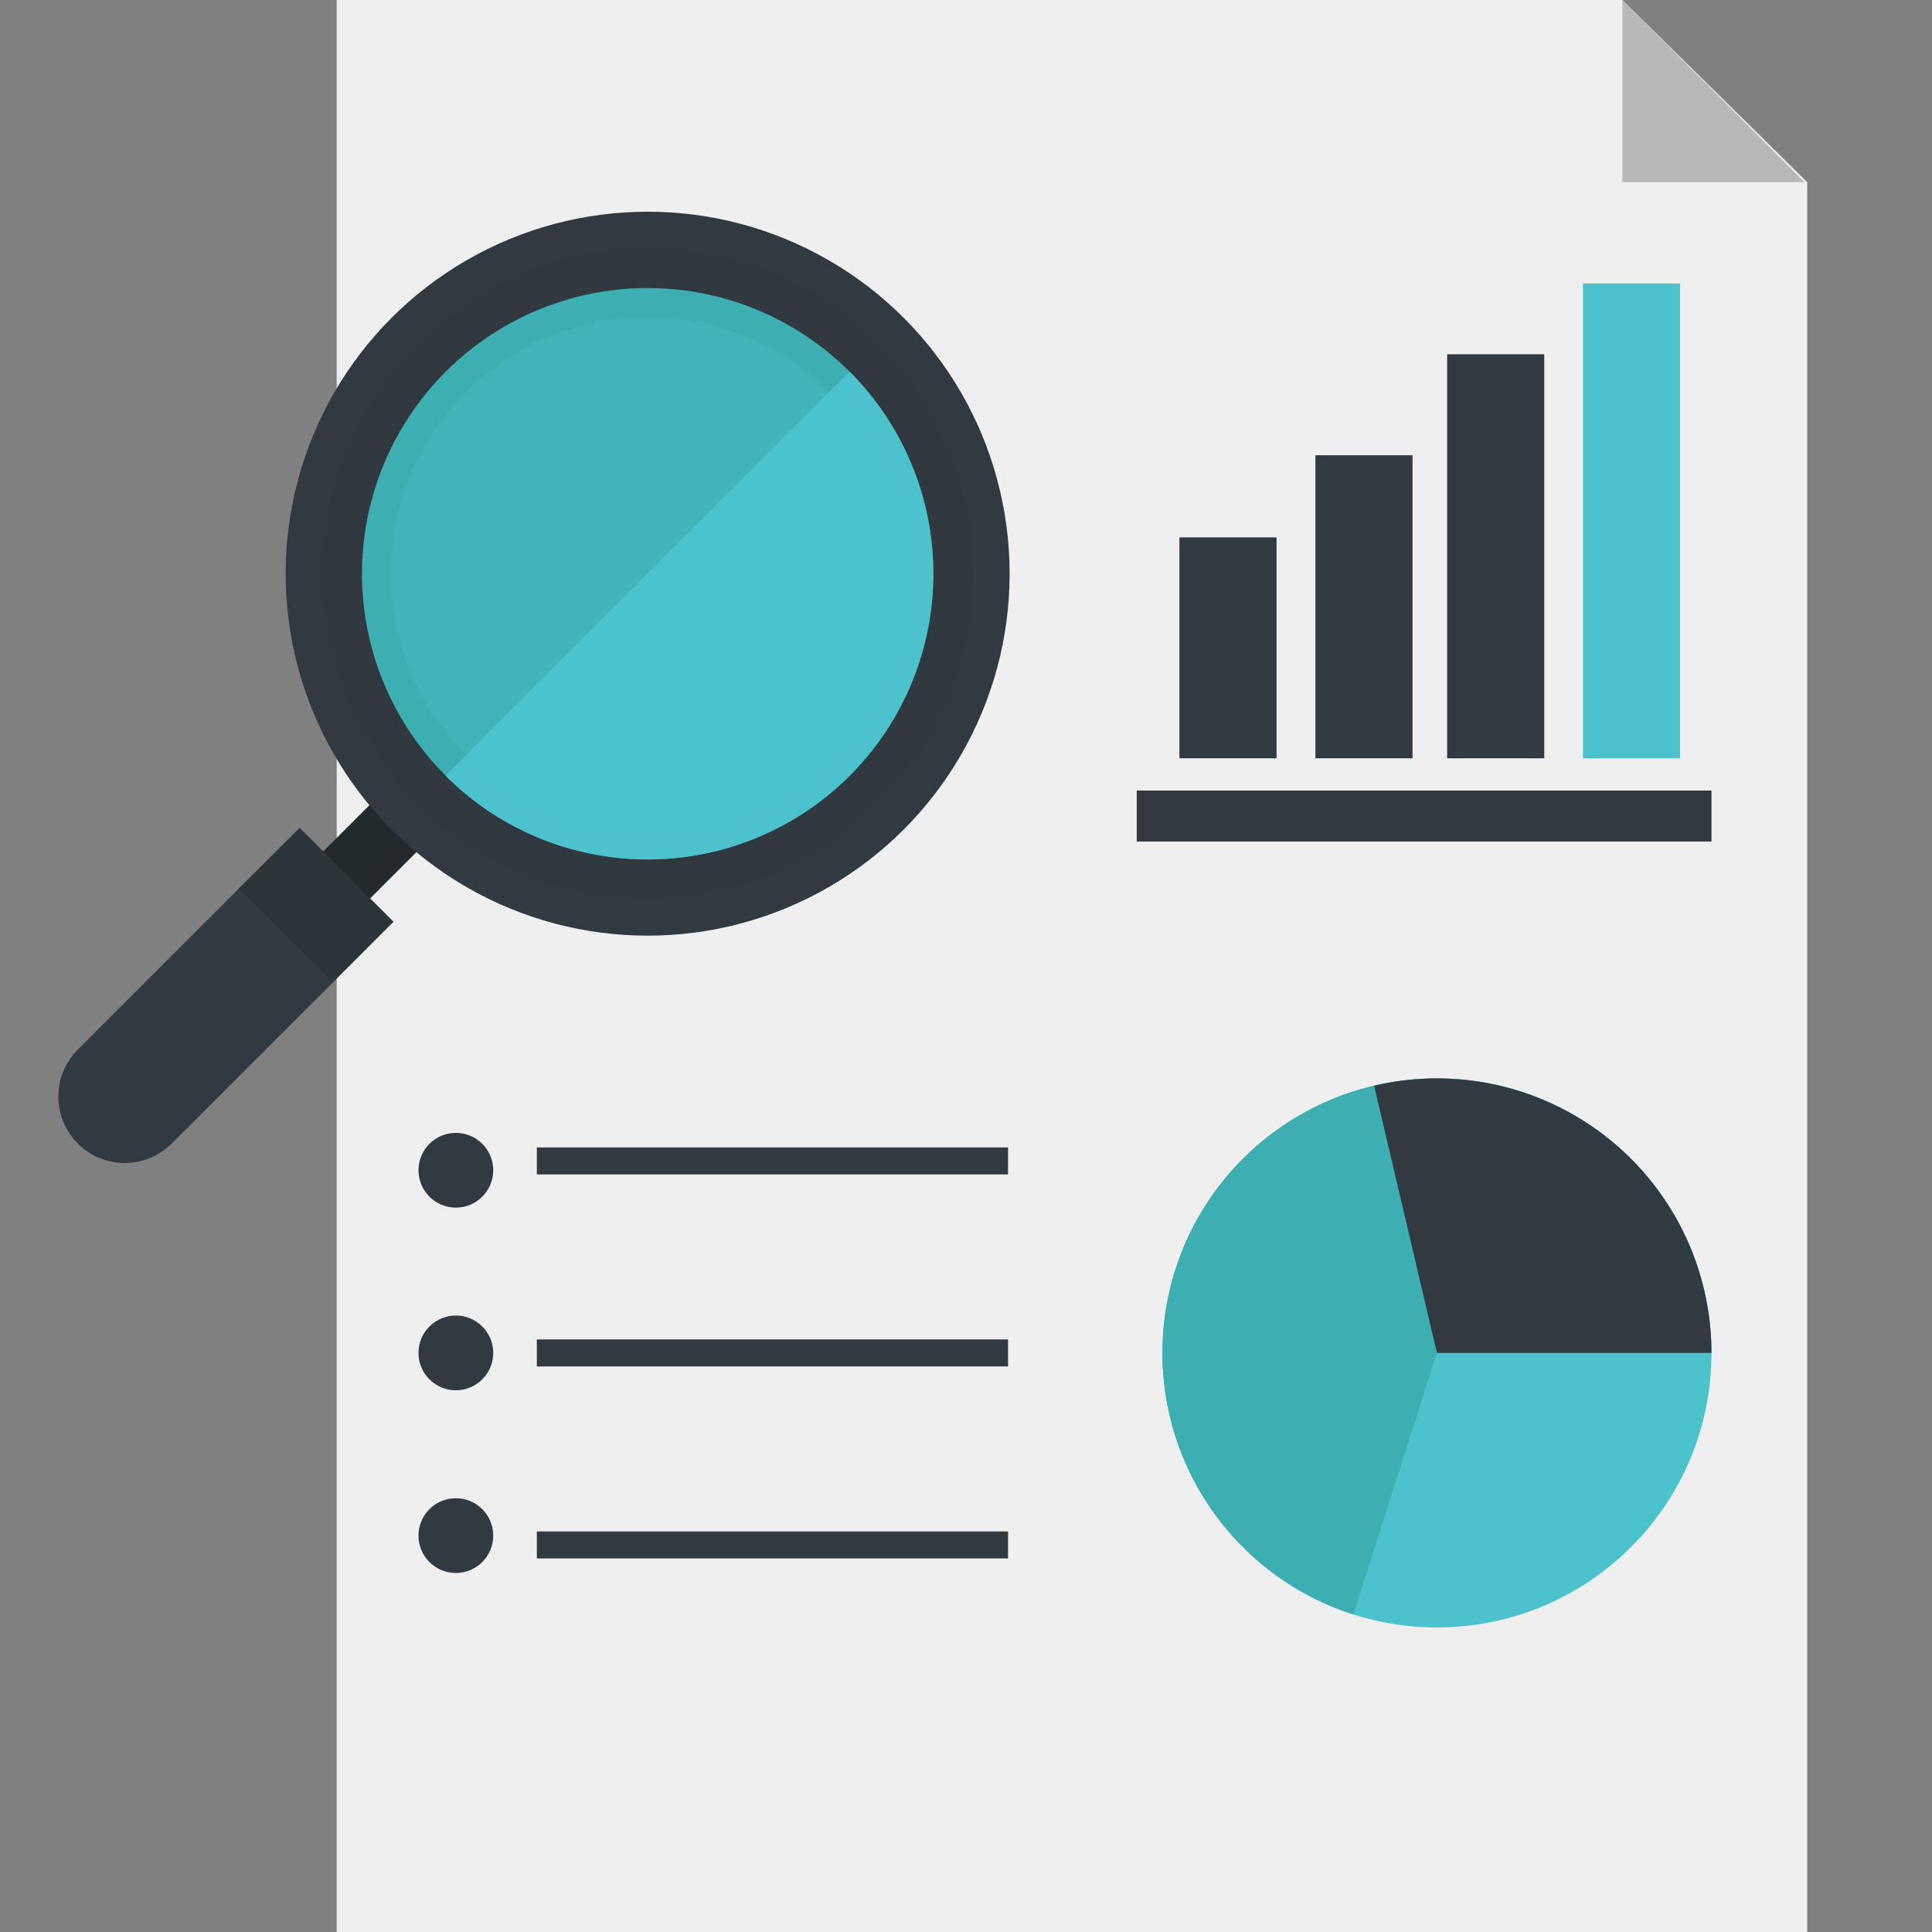
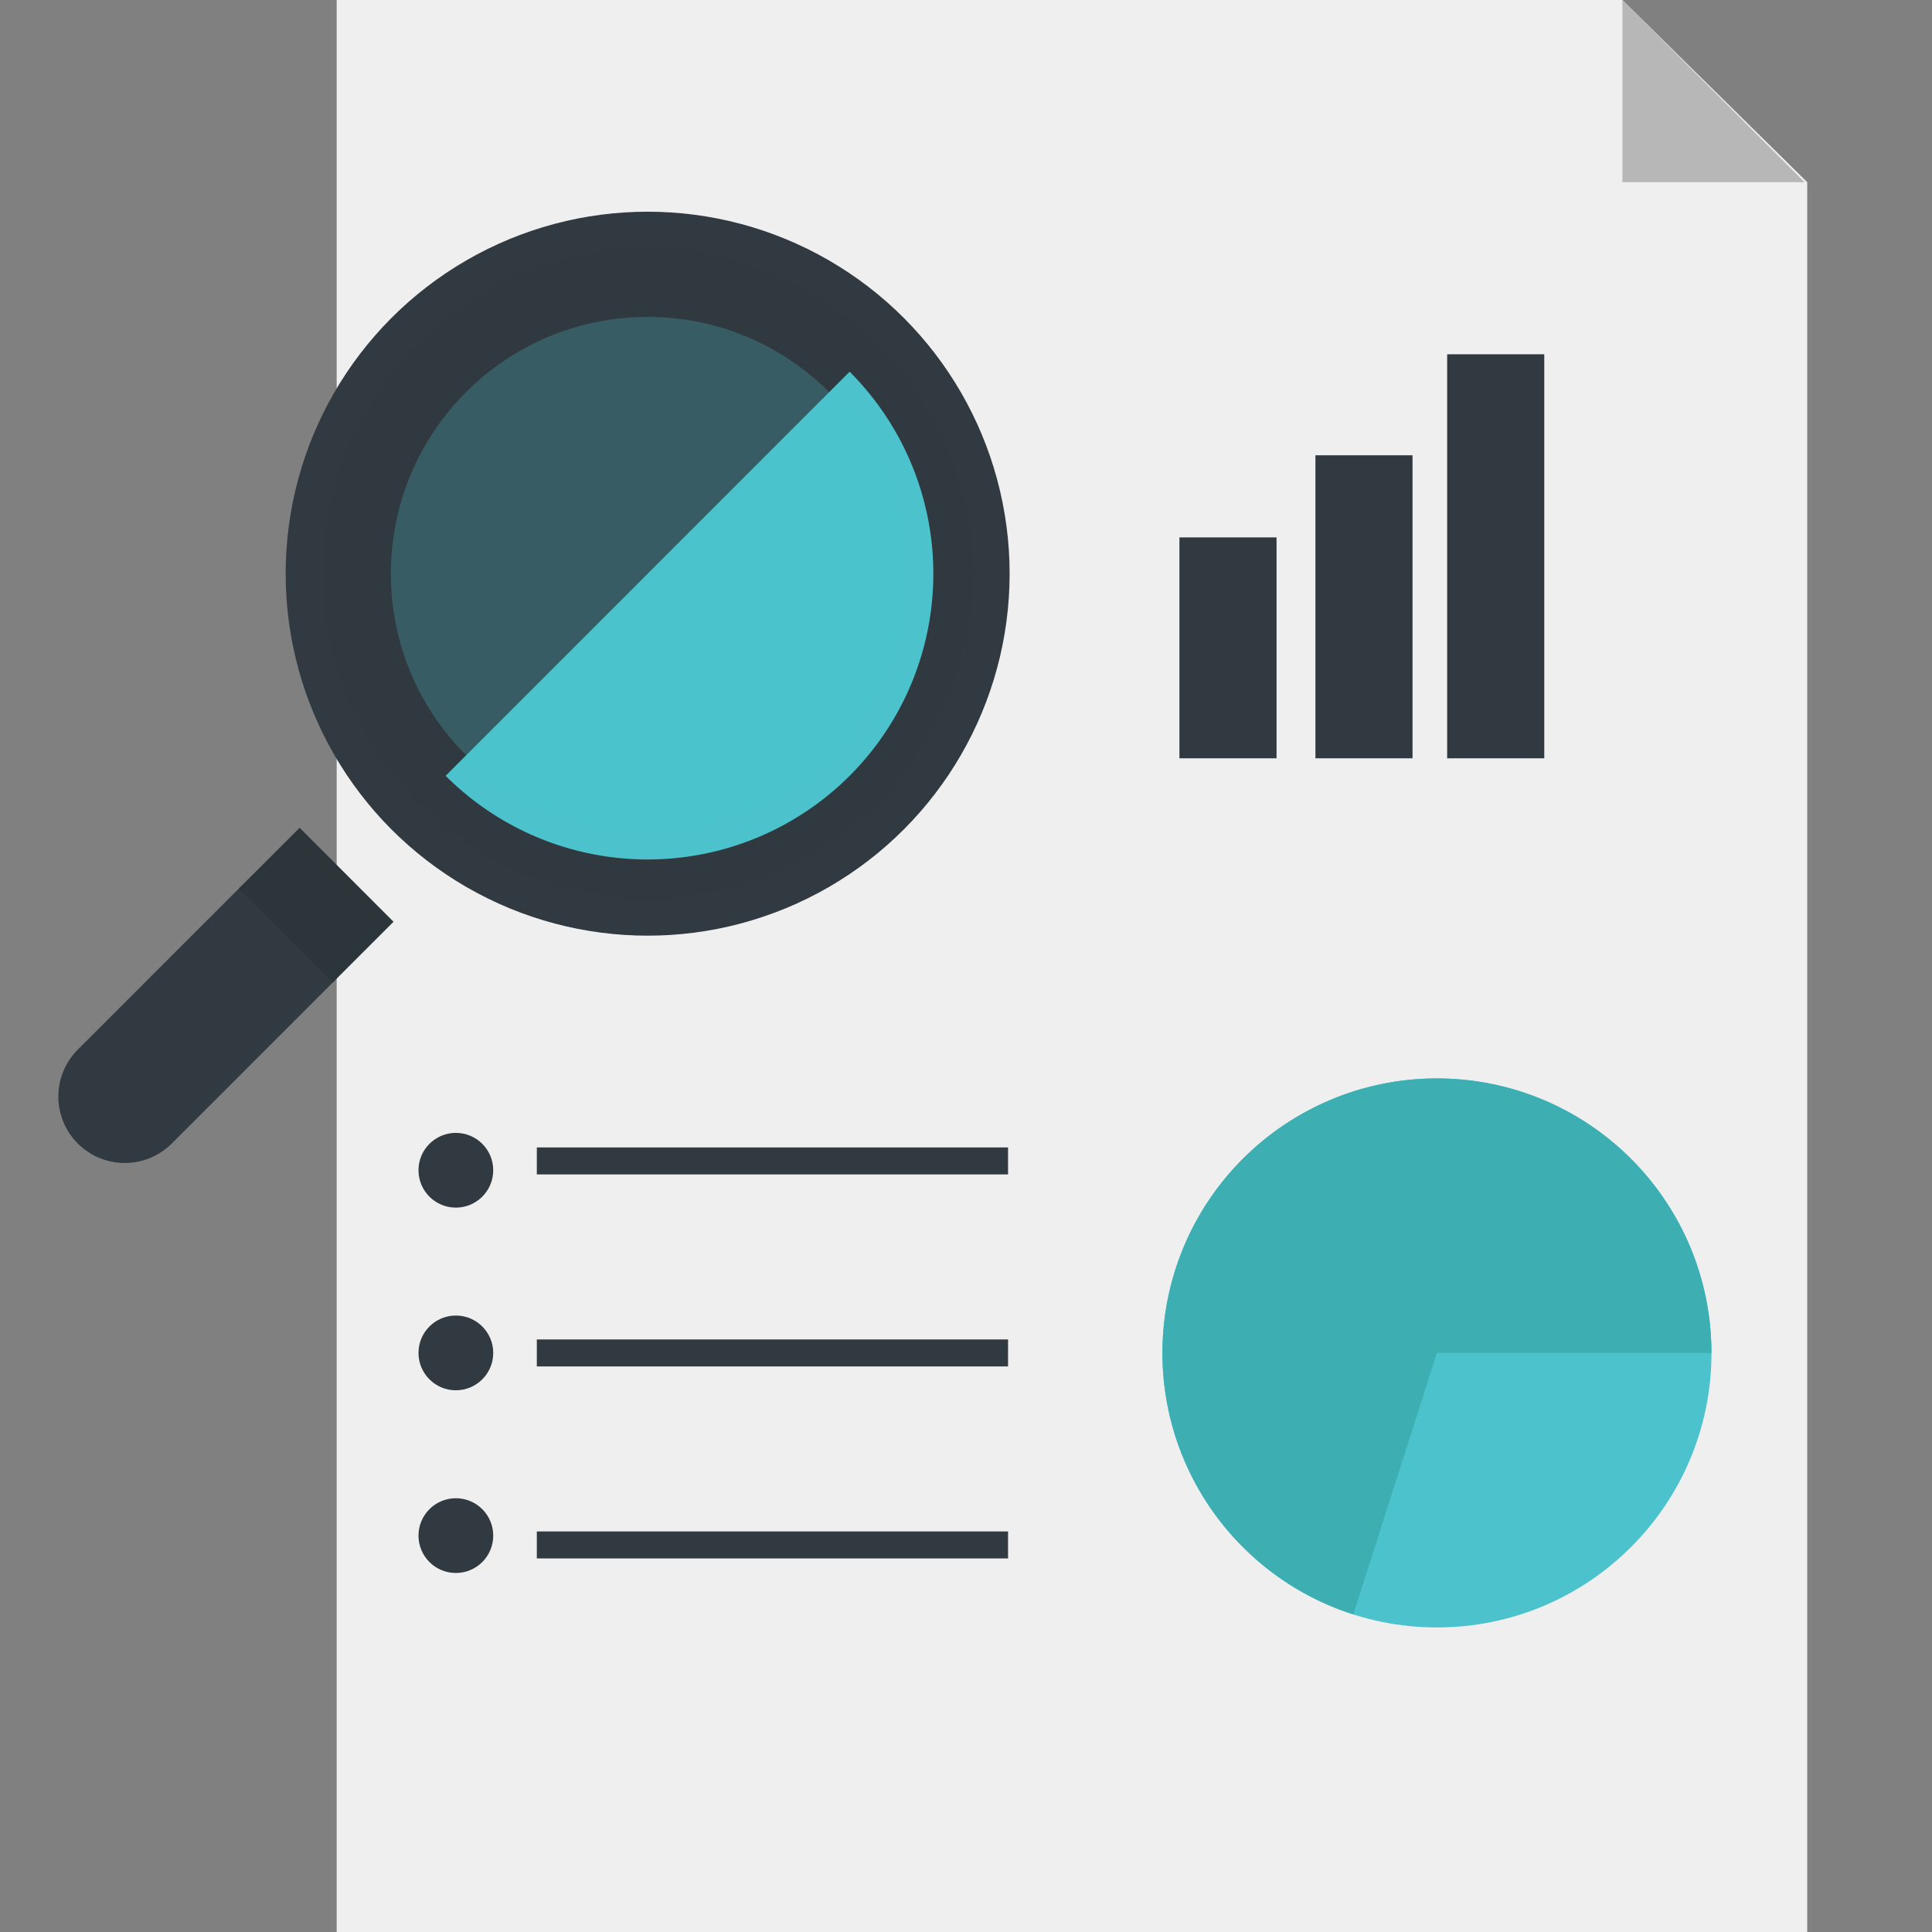
<svg xmlns="http://www.w3.org/2000/svg" viewBox="0 0 64 64">
  <rect x="0" y="0" width="64" height="64" fill="#808080" stroke="none" />
  <defs>
    <style>.cls-1{isolation:isolate;}.cls-2{fill:#f0efef;}.cls-3,.cls-4,.cls-5{fill:none;stroke-miterlimit:10;}.cls-3{stroke:#222a2d;stroke-width:2.2px;}.cls-4{stroke:#313a40;stroke-linecap:round;}.cls-4,.cls-5{stroke-width:4.401px;}.cls-5{stroke:#2b353a;}.cls-6,.cls-9{fill:#313a40;}.cls-10,.cls-7{fill:#4cc3cc;}.cls-8{fill:#3dafb2;}.cls-9{opacity:0.12;mix-blend-mode:multiply;}.cls-10{opacity:0.26;mix-blend-mode:screen;}.cls-11{fill:#b7b7b7;}</style>
  </defs>
  <g class="cls-1">
    <g id="Layer_1" data-name="Layer 1">
      <polyline class="cls-2" points="53.744 0 11.153 0 11.153 64 59.867 64 59.867 6.034" />
-       <line class="cls-3" x1="18.173" y1="22.293" x2="8.203" y2="32.263" />
      <line class="cls-4" x1="9.466" y1="30.992" x2="4.133" y2="36.325" />
      <line class="cls-5" x1="11.481" y1="28.978" x2="9.466" y2="30.992" />
      <rect class="cls-6" x="43.575" y="15.082" width="3.217" height="10.038" />
      <rect class="cls-6" x="39.07" y="17.802" width="3.217" height="7.318" />
      <rect class="cls-6" x="47.939" y="11.736" width="3.217" height="13.384" />
-       <rect class="cls-7" x="52.438" y="9.391" width="3.217" height="15.729" />
-       <rect class="cls-6" x="37.656" y="26.188" width="19.039" height="1.689" />
      <circle class="cls-7" cx="47.601" cy="44.817" r="9.094" />
      <path class="cls-8" d="M47.6,44.817l-2.769,8.662a9.093,9.093,0,1,1,11.862-8.662Z" />
-       <path class="cls-6" d="M47.6,44.817l-2.08-8.852a9.093,9.093,0,0,1,11.173,8.852Z" />
+       <path class="cls-6" d="M47.6,44.817l-2.08-8.852Z" />
      <circle class="cls-6" cx="15.101" cy="38.766" r="1.238" />
      <circle class="cls-6" cx="15.101" cy="44.817" r="1.238" />
      <circle class="cls-6" cx="15.101" cy="50.869" r="1.238" />
      <rect class="cls-6" x="17.783" y="38.01" width="15.61" height="0.894" />
      <rect class="cls-6" x="17.783" y="44.371" width="15.61" height="0.894" />
      <rect class="cls-6" x="17.783" y="50.731" width="15.61" height="0.894" />
      <circle class="cls-6" cx="21.454" cy="19.004" r="11.991" />
      <circle class="cls-9" cx="21.454" cy="19.004" r="10.77" />
-       <circle class="cls-8" cx="21.454" cy="19.004" r="9.463" />
      <path class="cls-7" d="M28.145,12.313A9.463,9.463,0,0,1,14.762,25.7" />
      <circle class="cls-10" cx="21.454" cy="19.004" r="8.506" />
      <polygon class="cls-11" points="53.744 0 59.778 6.034 53.744 6.034 53.744 0" />
    </g>
  </g>
</svg>